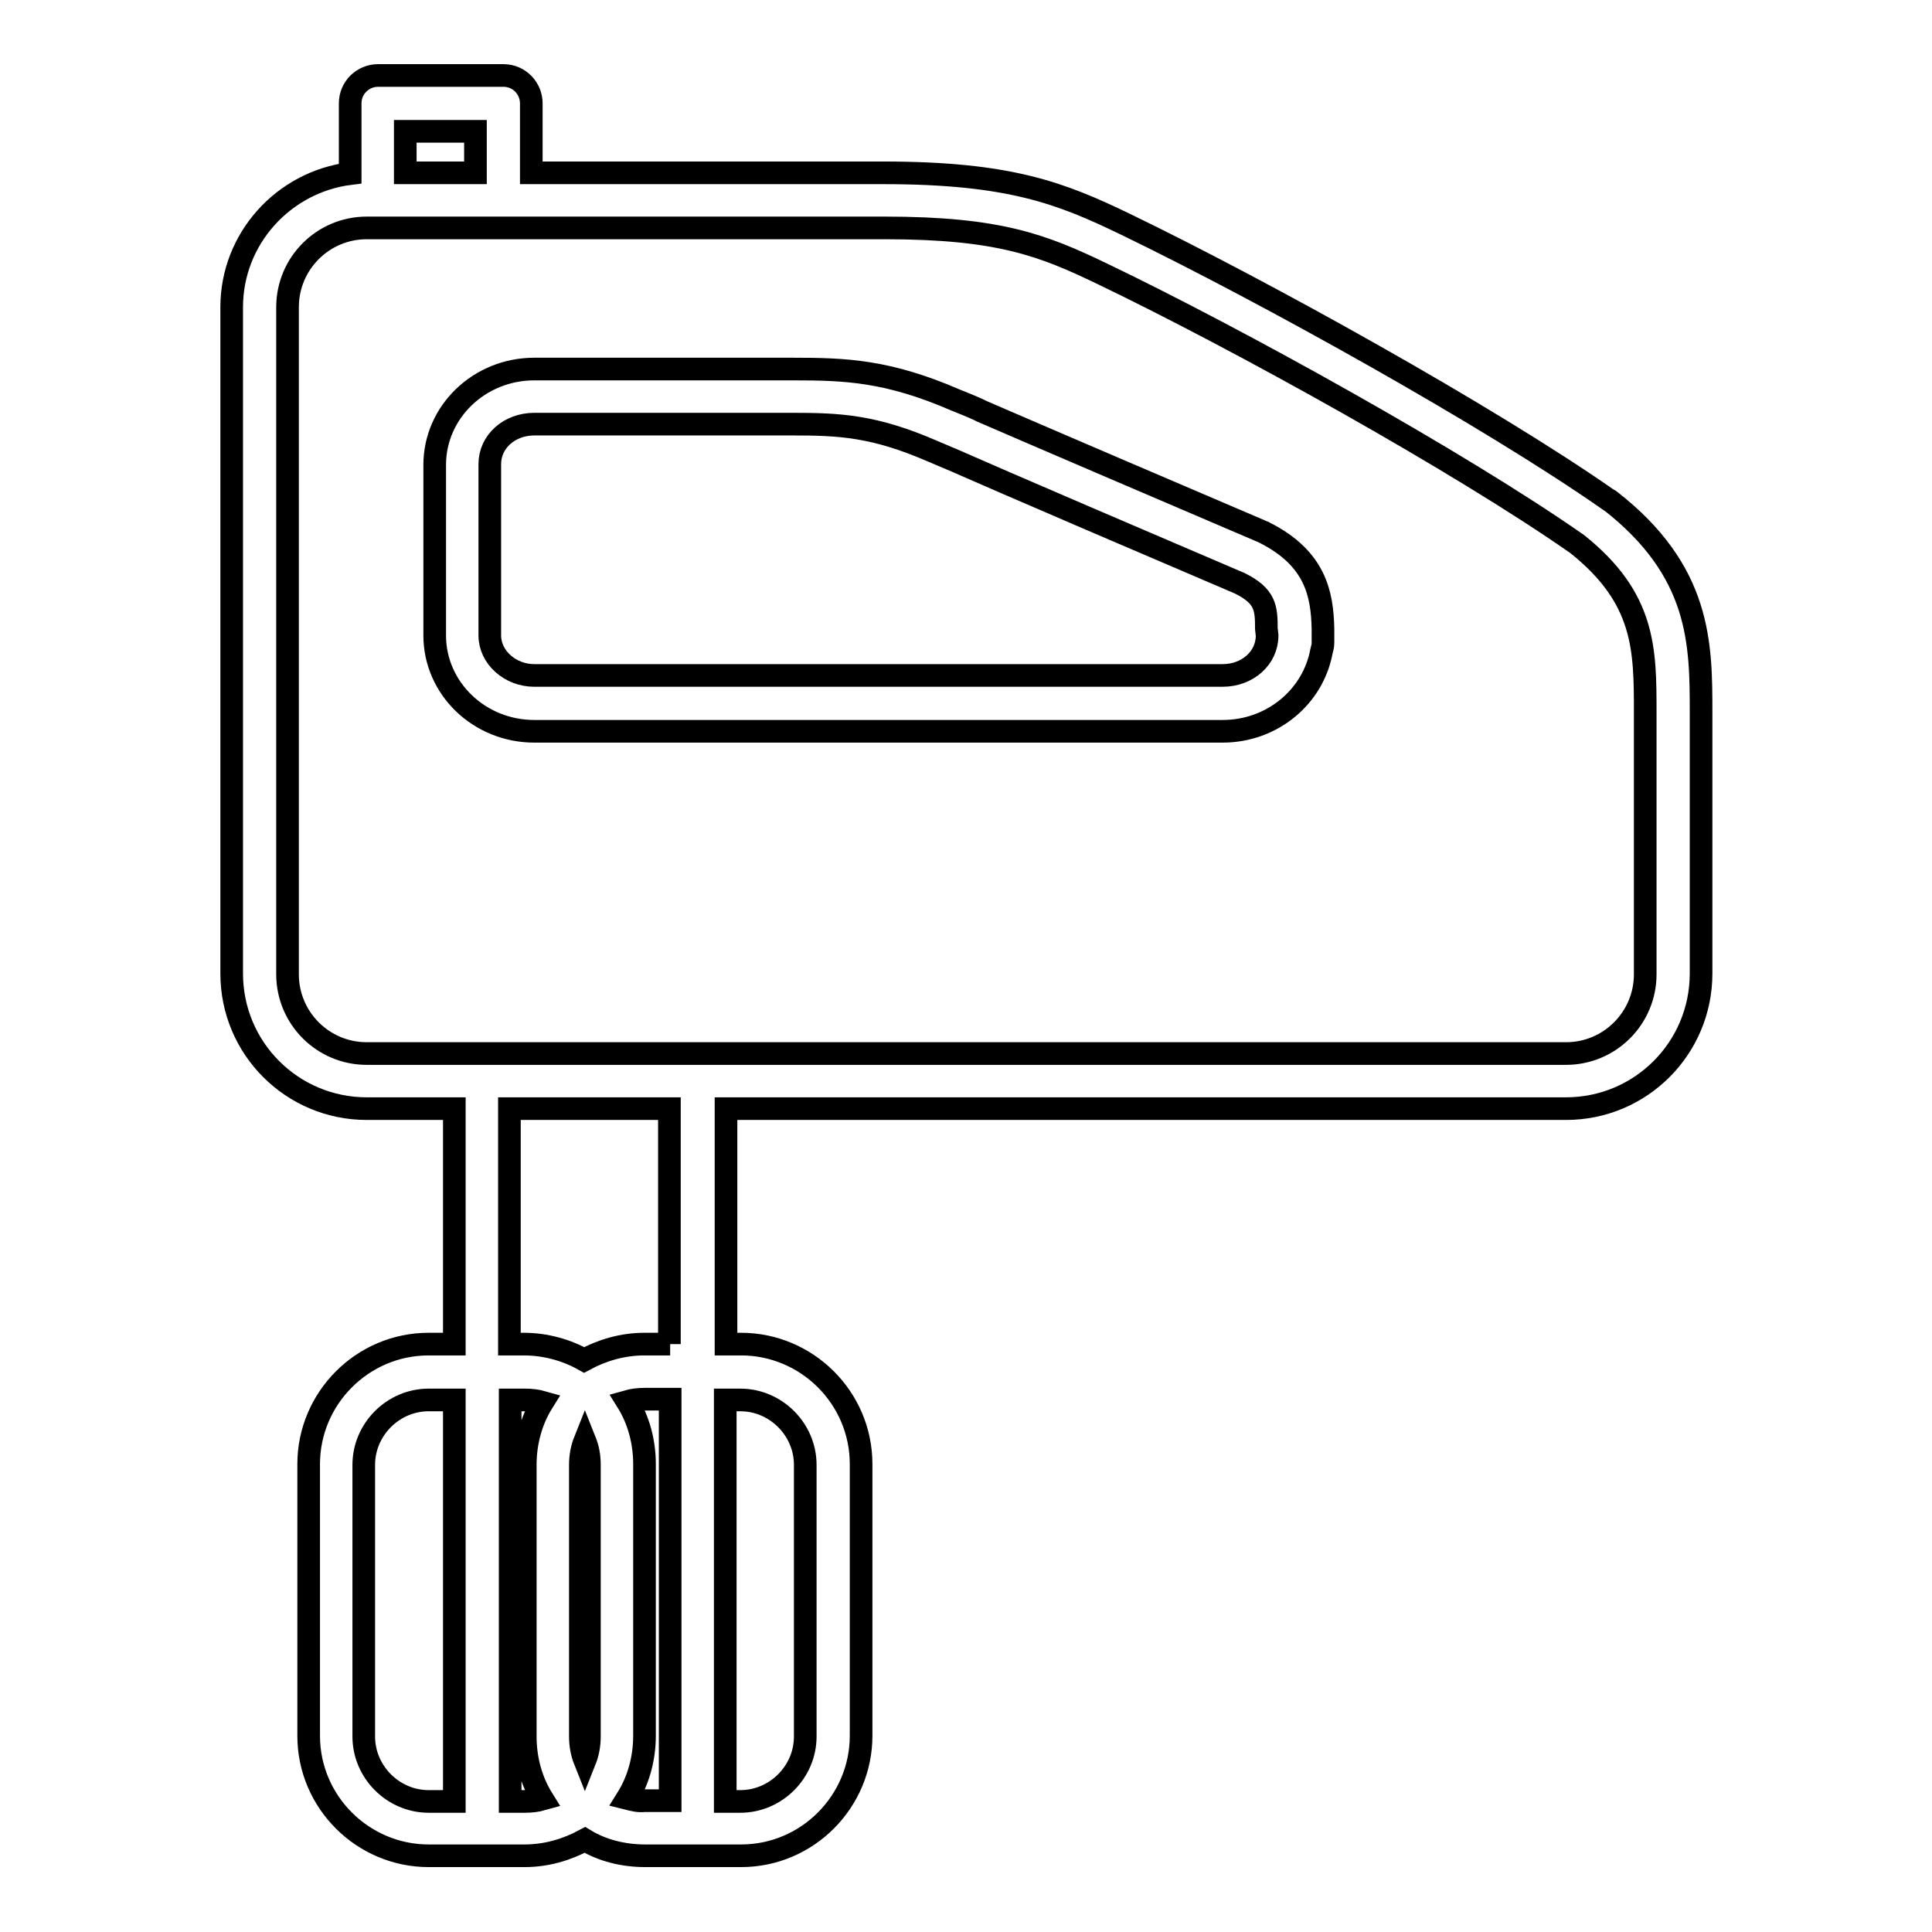
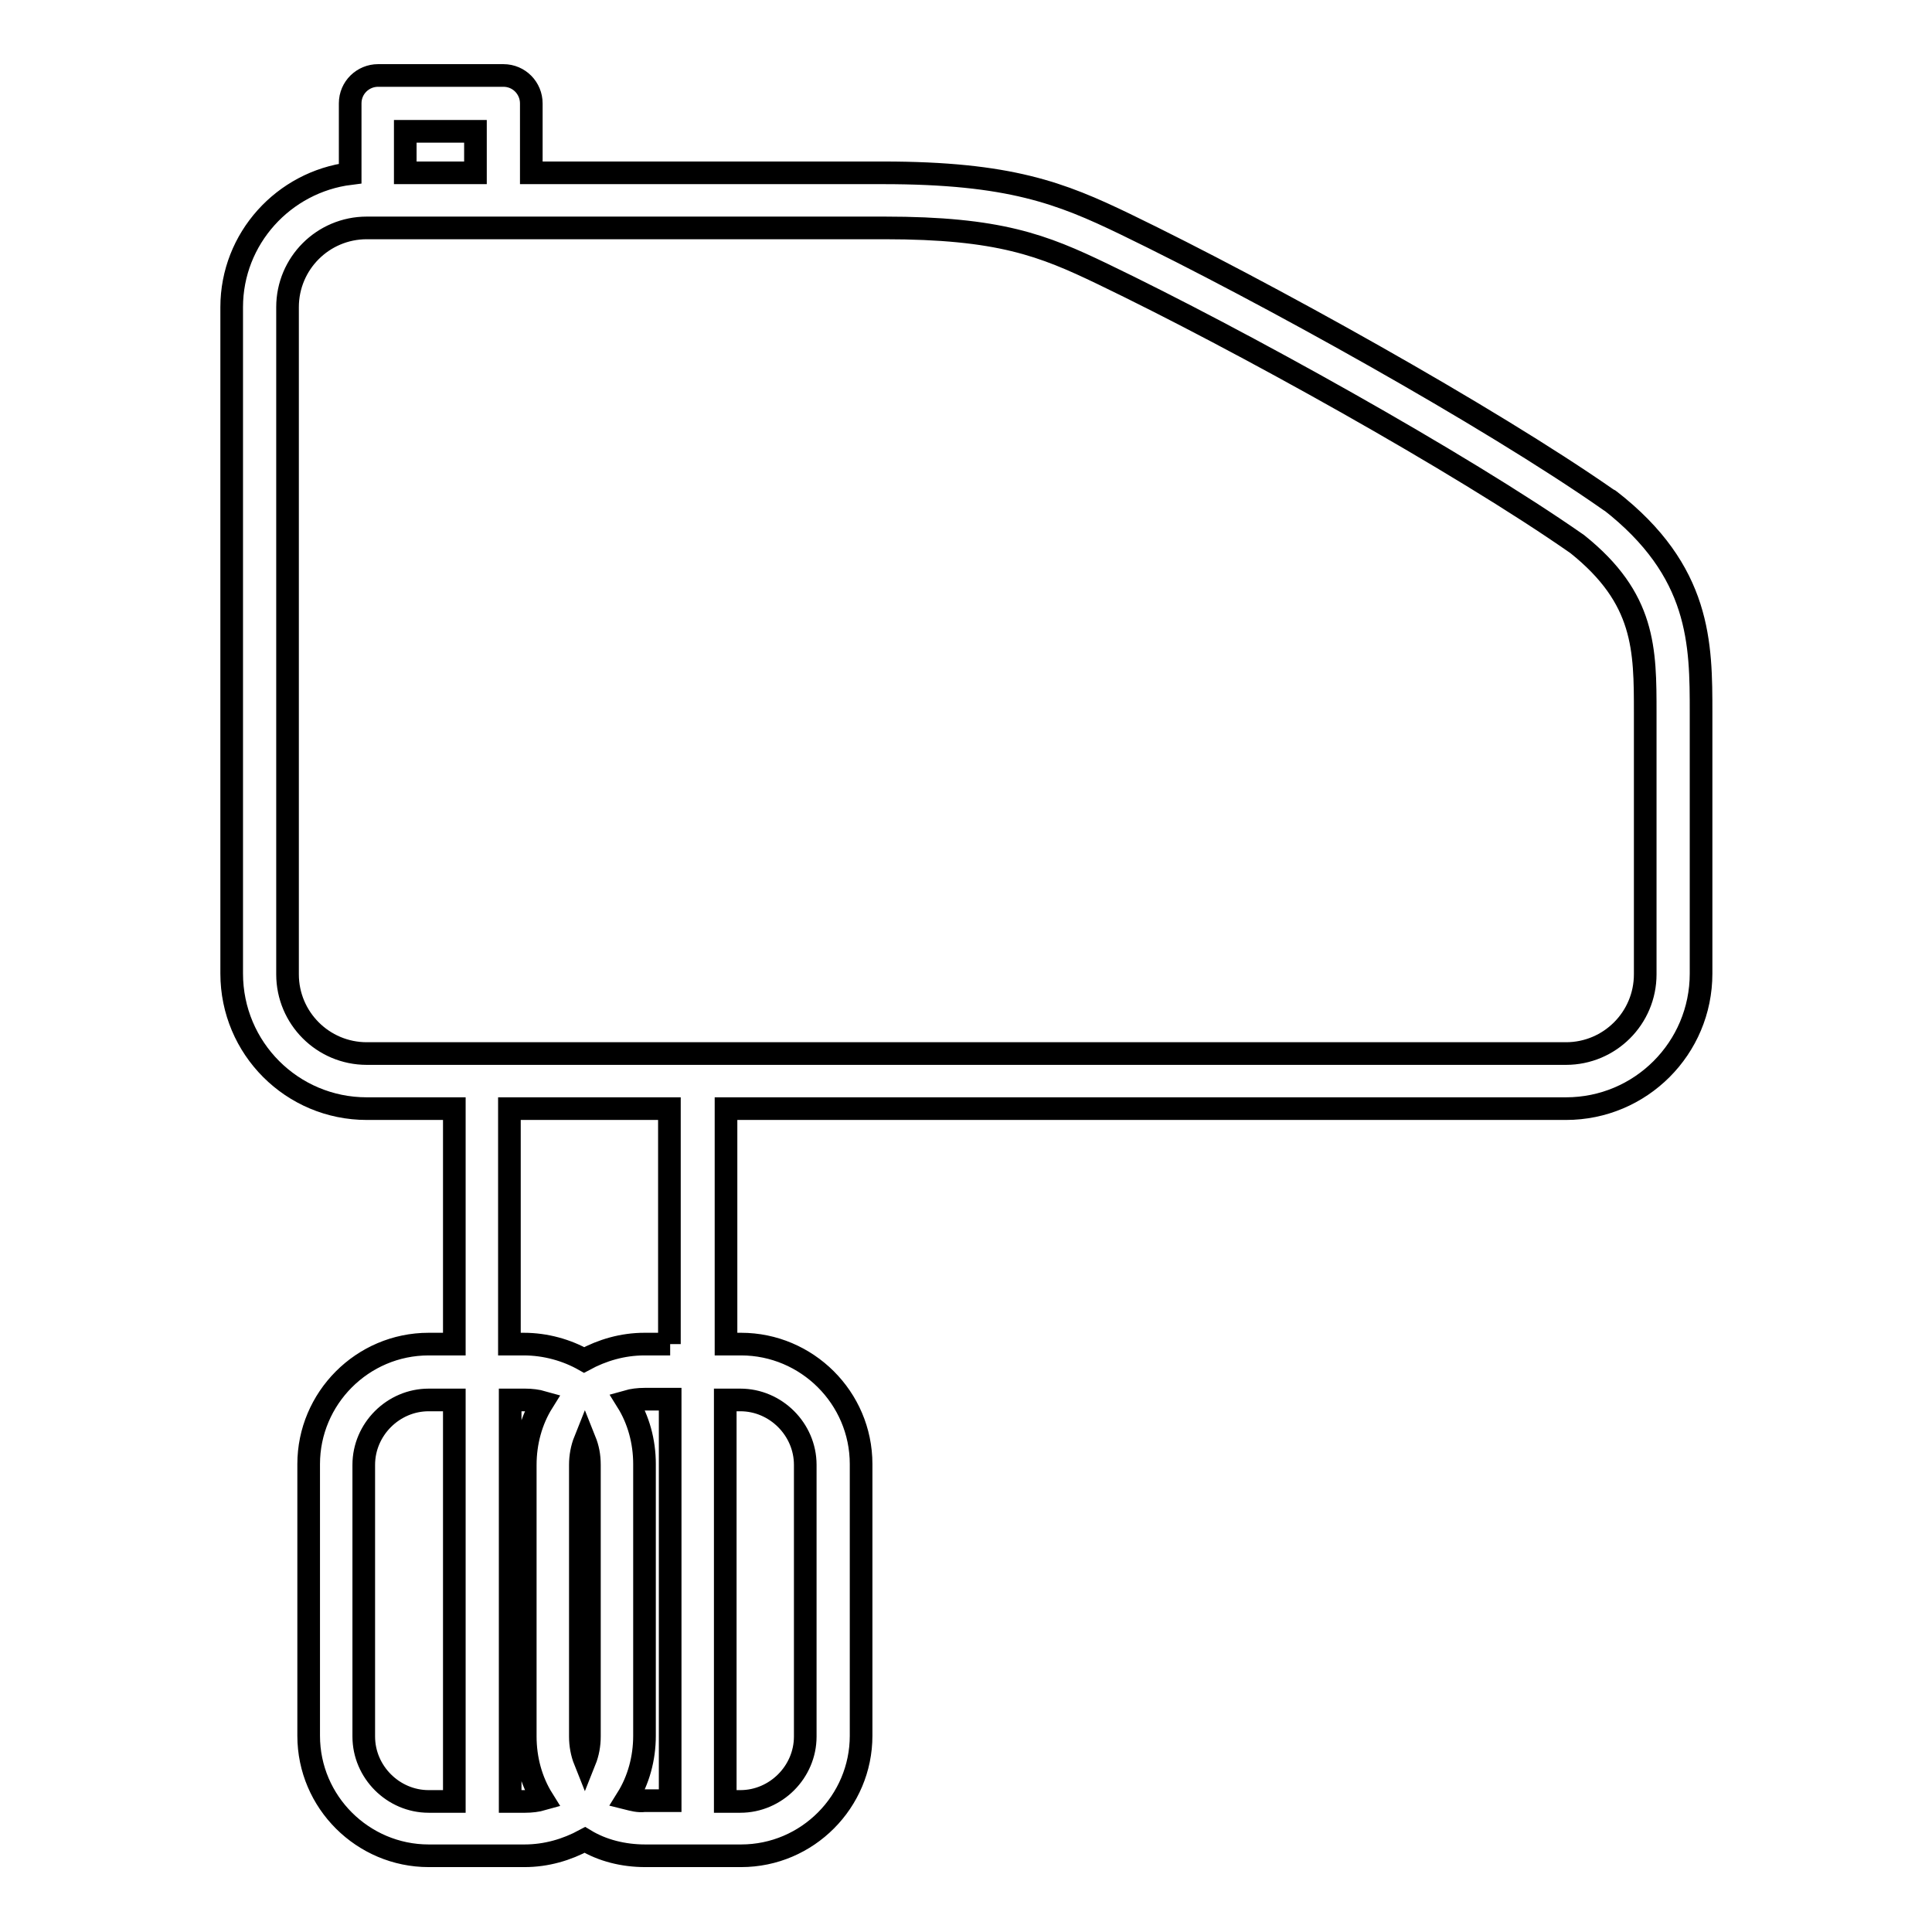
<svg xmlns="http://www.w3.org/2000/svg" version="1.1" x="0px" y="0px" viewBox="0 0 256 256" enable-background="new 0 0 256 256" xml:space="preserve">
  <g>
    <g>
      <g>
        <g>
-           <path stroke-width="3" fill-opacity="0" stroke="#000000" d="M167.6,70.6c-0.1,0-0.1-0.1-0.2-0.1c-33.7-14.4-36.1-15.5-37.3-16c-0.6-0.3-1-0.5-3.5-1.5c-9-3.9-14.6-4.1-21.5-4.1H70.8c-7.3,0-13.2,5.7-13.2,12.7v22.6c0,7,5.9,12.7,13.2,12.7H162c6.6,0,12-4.6,13.1-10.6c0.1-0.4,0.2-0.7,0.2-1.1v-1.9C175.2,78.7,174.3,74,167.6,70.6z M167.9,84.2c0,3-2.6,5.3-5.9,5.3H70.8c-3.2,0-5.9-2.4-5.9-5.3V61.5c0-3,2.6-5.3,5.9-5.3h34.2c6.2,0,10.8,0.2,18.6,3.6c2.4,1,2.8,1.2,3.3,1.4c1.4,0.6,3.7,1.7,37.4,16.1c3.4,1.7,3.5,3.3,3.5,6L167.9,84.2L167.9,84.2z" />
          <path stroke-width="3" fill-opacity="0" stroke="#000000" d="M213.3,66.3c0,0-0.1-0.1-0.2-0.1c-15.9-11.1-45.6-27.6-64-36.5c-8.5-4.1-15.3-6.8-32.1-6.8H70.4v-9.2c0-2-1.6-3.7-3.7-3.7H50.1c-2,0-3.7,1.6-3.7,3.7V23c-8.8,1.1-15.7,8.6-15.7,17.7V129c0,9.9,8,17.9,17.9,17.9h11.6v31.2h-3.4c-8.8,0-15.9,7.2-15.9,15.9v36c0,8.8,7.2,15.9,15.9,15.9h12.7c2.9,0,5.6-0.8,8-2.1c2.3,1.4,5.1,2.1,8,2.1h12.7c8.8,0,15.9-7.2,15.9-15.9v-36c0-8.8-7.2-15.9-15.9-15.9h-2v-31.2h111.3c9.9,0,17.9-8,17.9-17.9V95.6v-1.1C225.4,85.3,225.4,75.7,213.3,66.3z M53.7,17.4h9.3v5.5h-9.3V17.4z M48.2,230.1v-36c0-4.7,3.9-8.6,8.6-8.6h3.4v53.2h-3.4C52.1,238.7,48.2,234.8,48.2,230.1z M67.6,238.7v-53.2h2c0.8,0,1.6,0.1,2.3,0.3c-1.5,2.4-2.3,5.3-2.3,8.3v36c0,3,0.8,5.9,2.3,8.3c-0.7,0.2-1.5,0.3-2.3,0.3L67.6,238.7L67.6,238.7z M78.1,194.1v36c0,1.1-0.2,2.2-0.6,3.2c-0.4-1-0.6-2.1-0.6-3.2v-36c0-1.1,0.2-2.2,0.6-3.2C77.9,191.9,78.1,192.9,78.1,194.1z M83.1,238.3c1.5-2.4,2.3-5.3,2.3-8.3v-36c0-3-0.8-5.9-2.3-8.3c0.7-0.2,1.5-0.3,2.3-0.3h3.4v53.2h-3.4C84.6,238.7,83.9,238.5,83.1,238.3z M98.1,185.5c4.7,0,8.6,3.9,8.6,8.6v36c0,4.7-3.9,8.6-8.6,8.6h-2v-53.2H98.1z M88.8,178.1h-3.4c-2.9,0-5.6,0.8-8,2.1c-2.3-1.3-5.1-2.1-8-2.1h-1.9v-31.2h21.2V178.1L88.8,178.1z M218,94.5v34.6c0,5.8-4.7,10.5-10.5,10.5H48.6c-5.8,0-10.5-4.7-10.5-10.5V40.7c0-5.8,4.7-10.5,10.5-10.5h68.6c15.2,0,21,2.3,28.9,6.1c18.1,8.7,47.3,24.9,62.9,35.8C218,79.3,218,86,218,94.5z" />
        </g>
      </g>
      <g />
      <g />
      <g />
      <g />
      <g />
      <g />
      <g />
      <g />
      <g />
      <g />
      <g />
      <g />
      <g />
      <g />
      <g />
    </g>
  </g>
</svg>